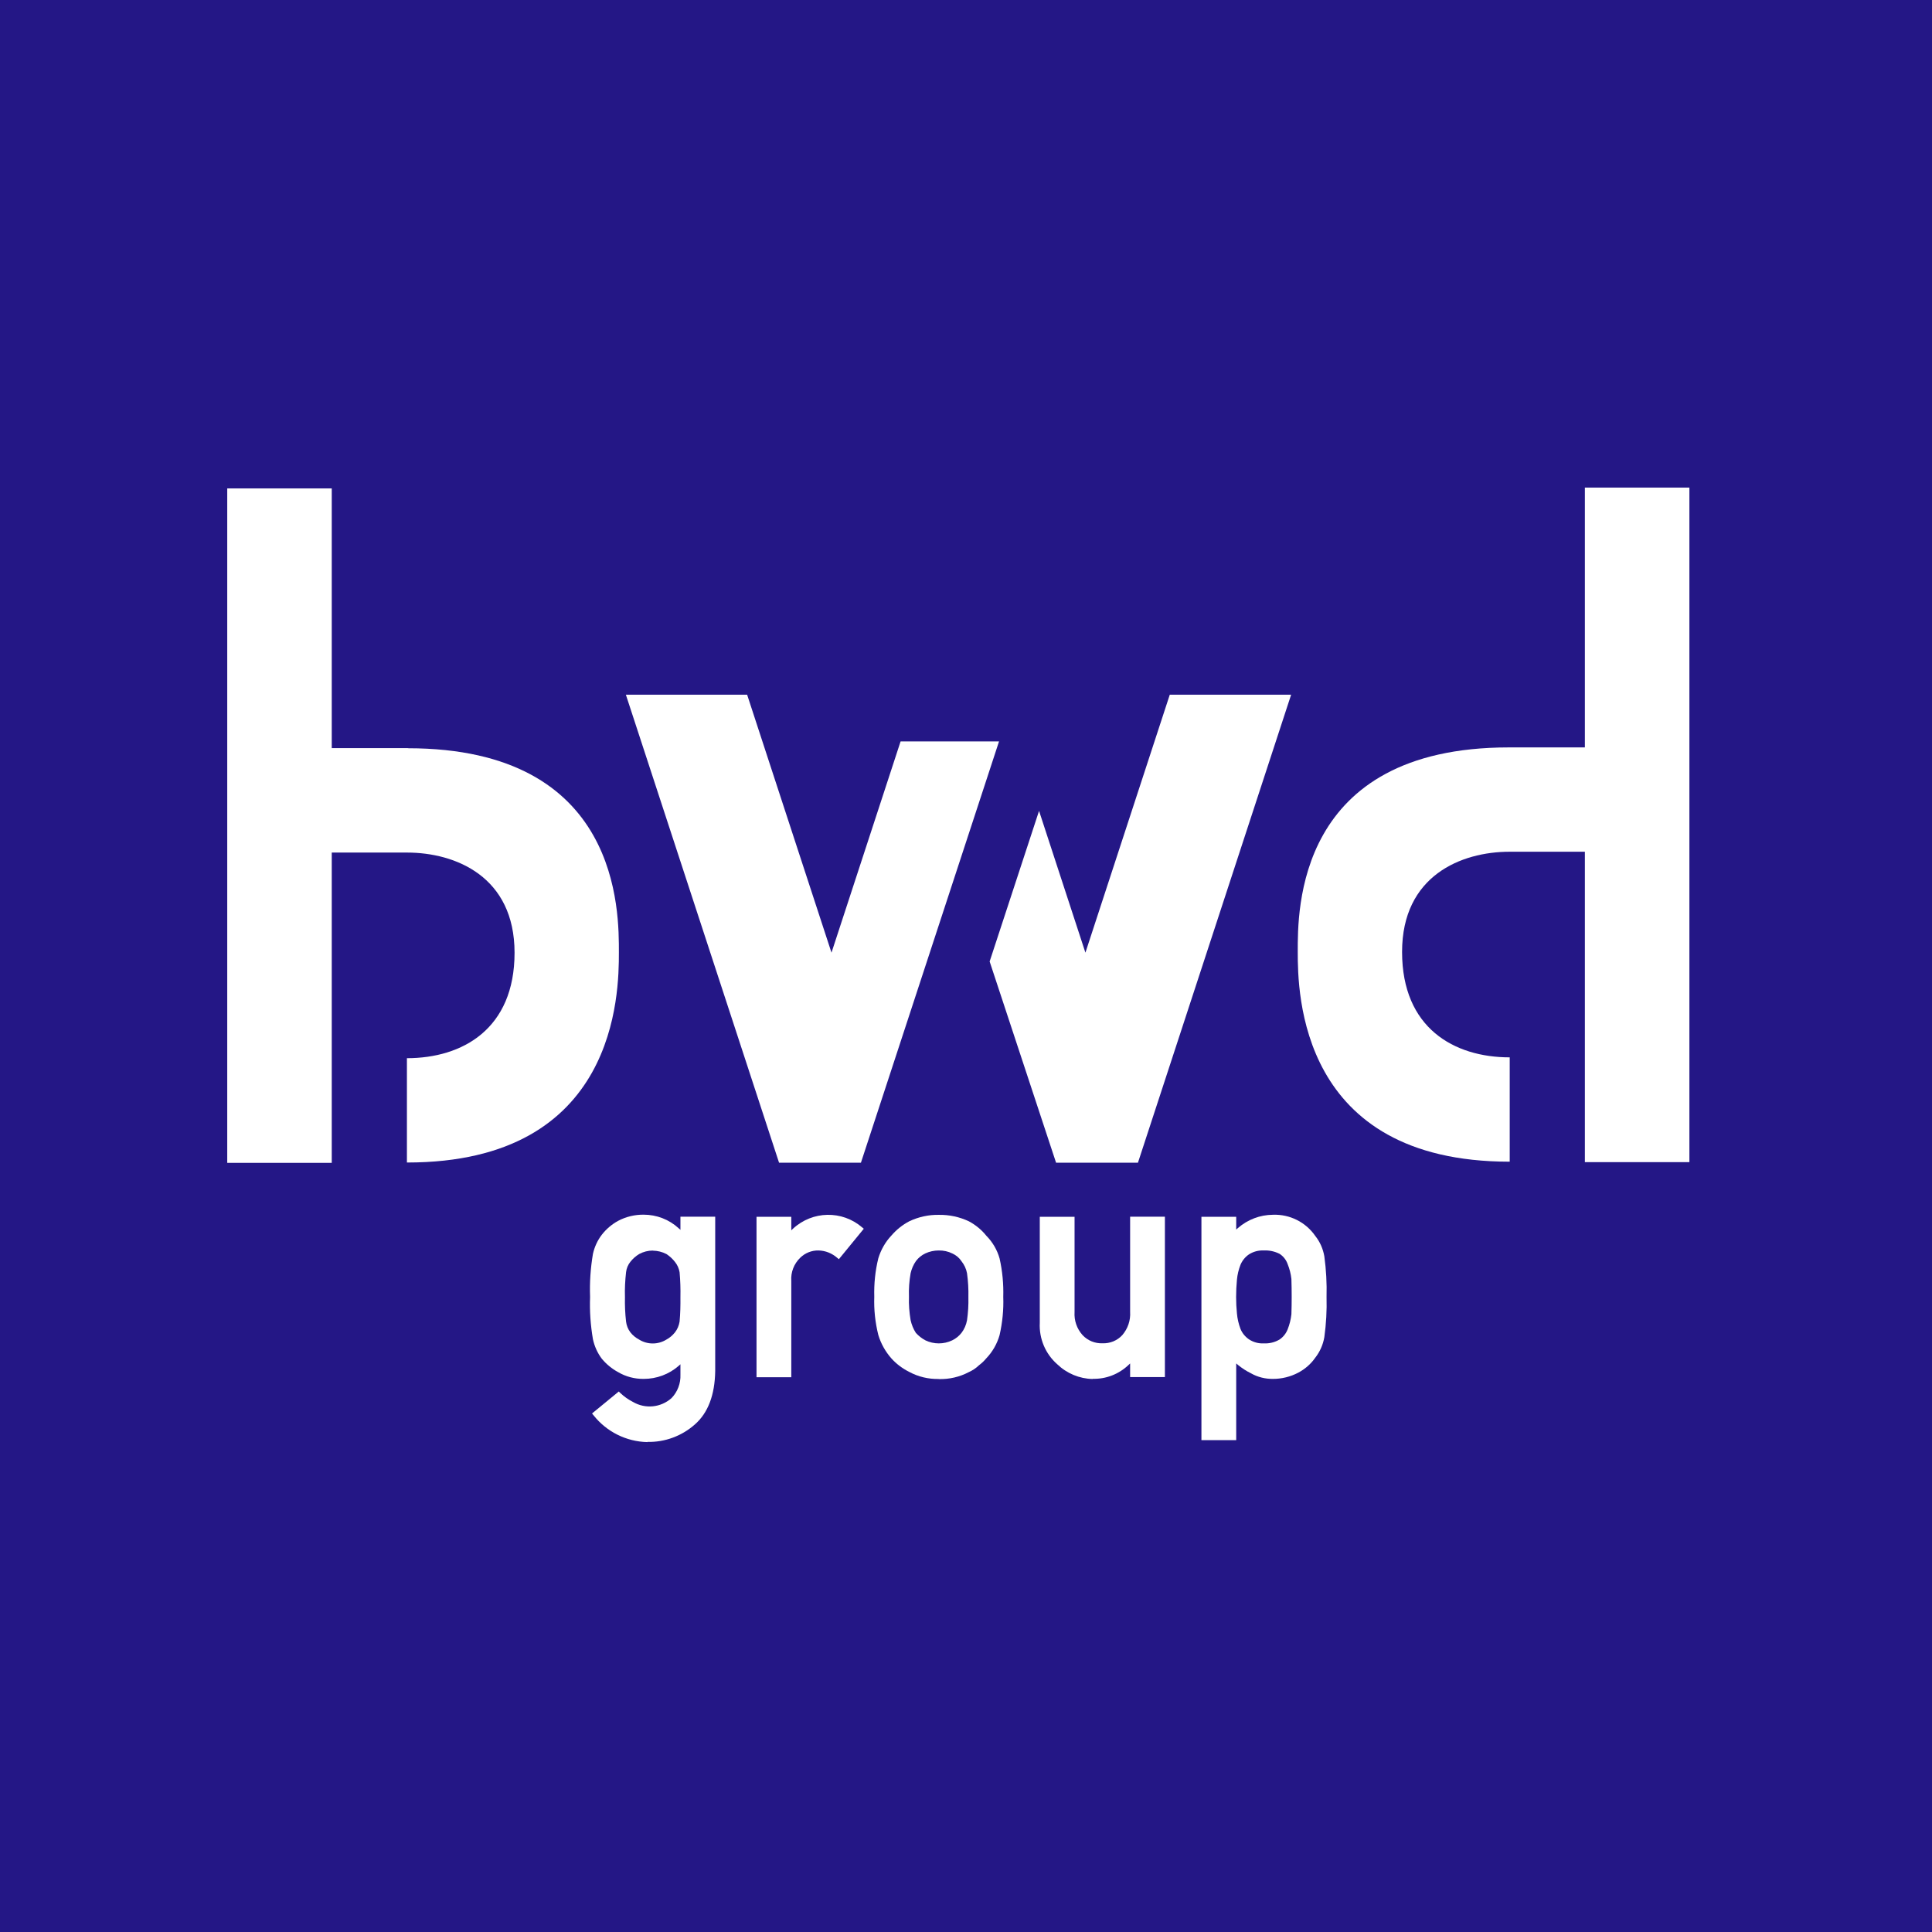
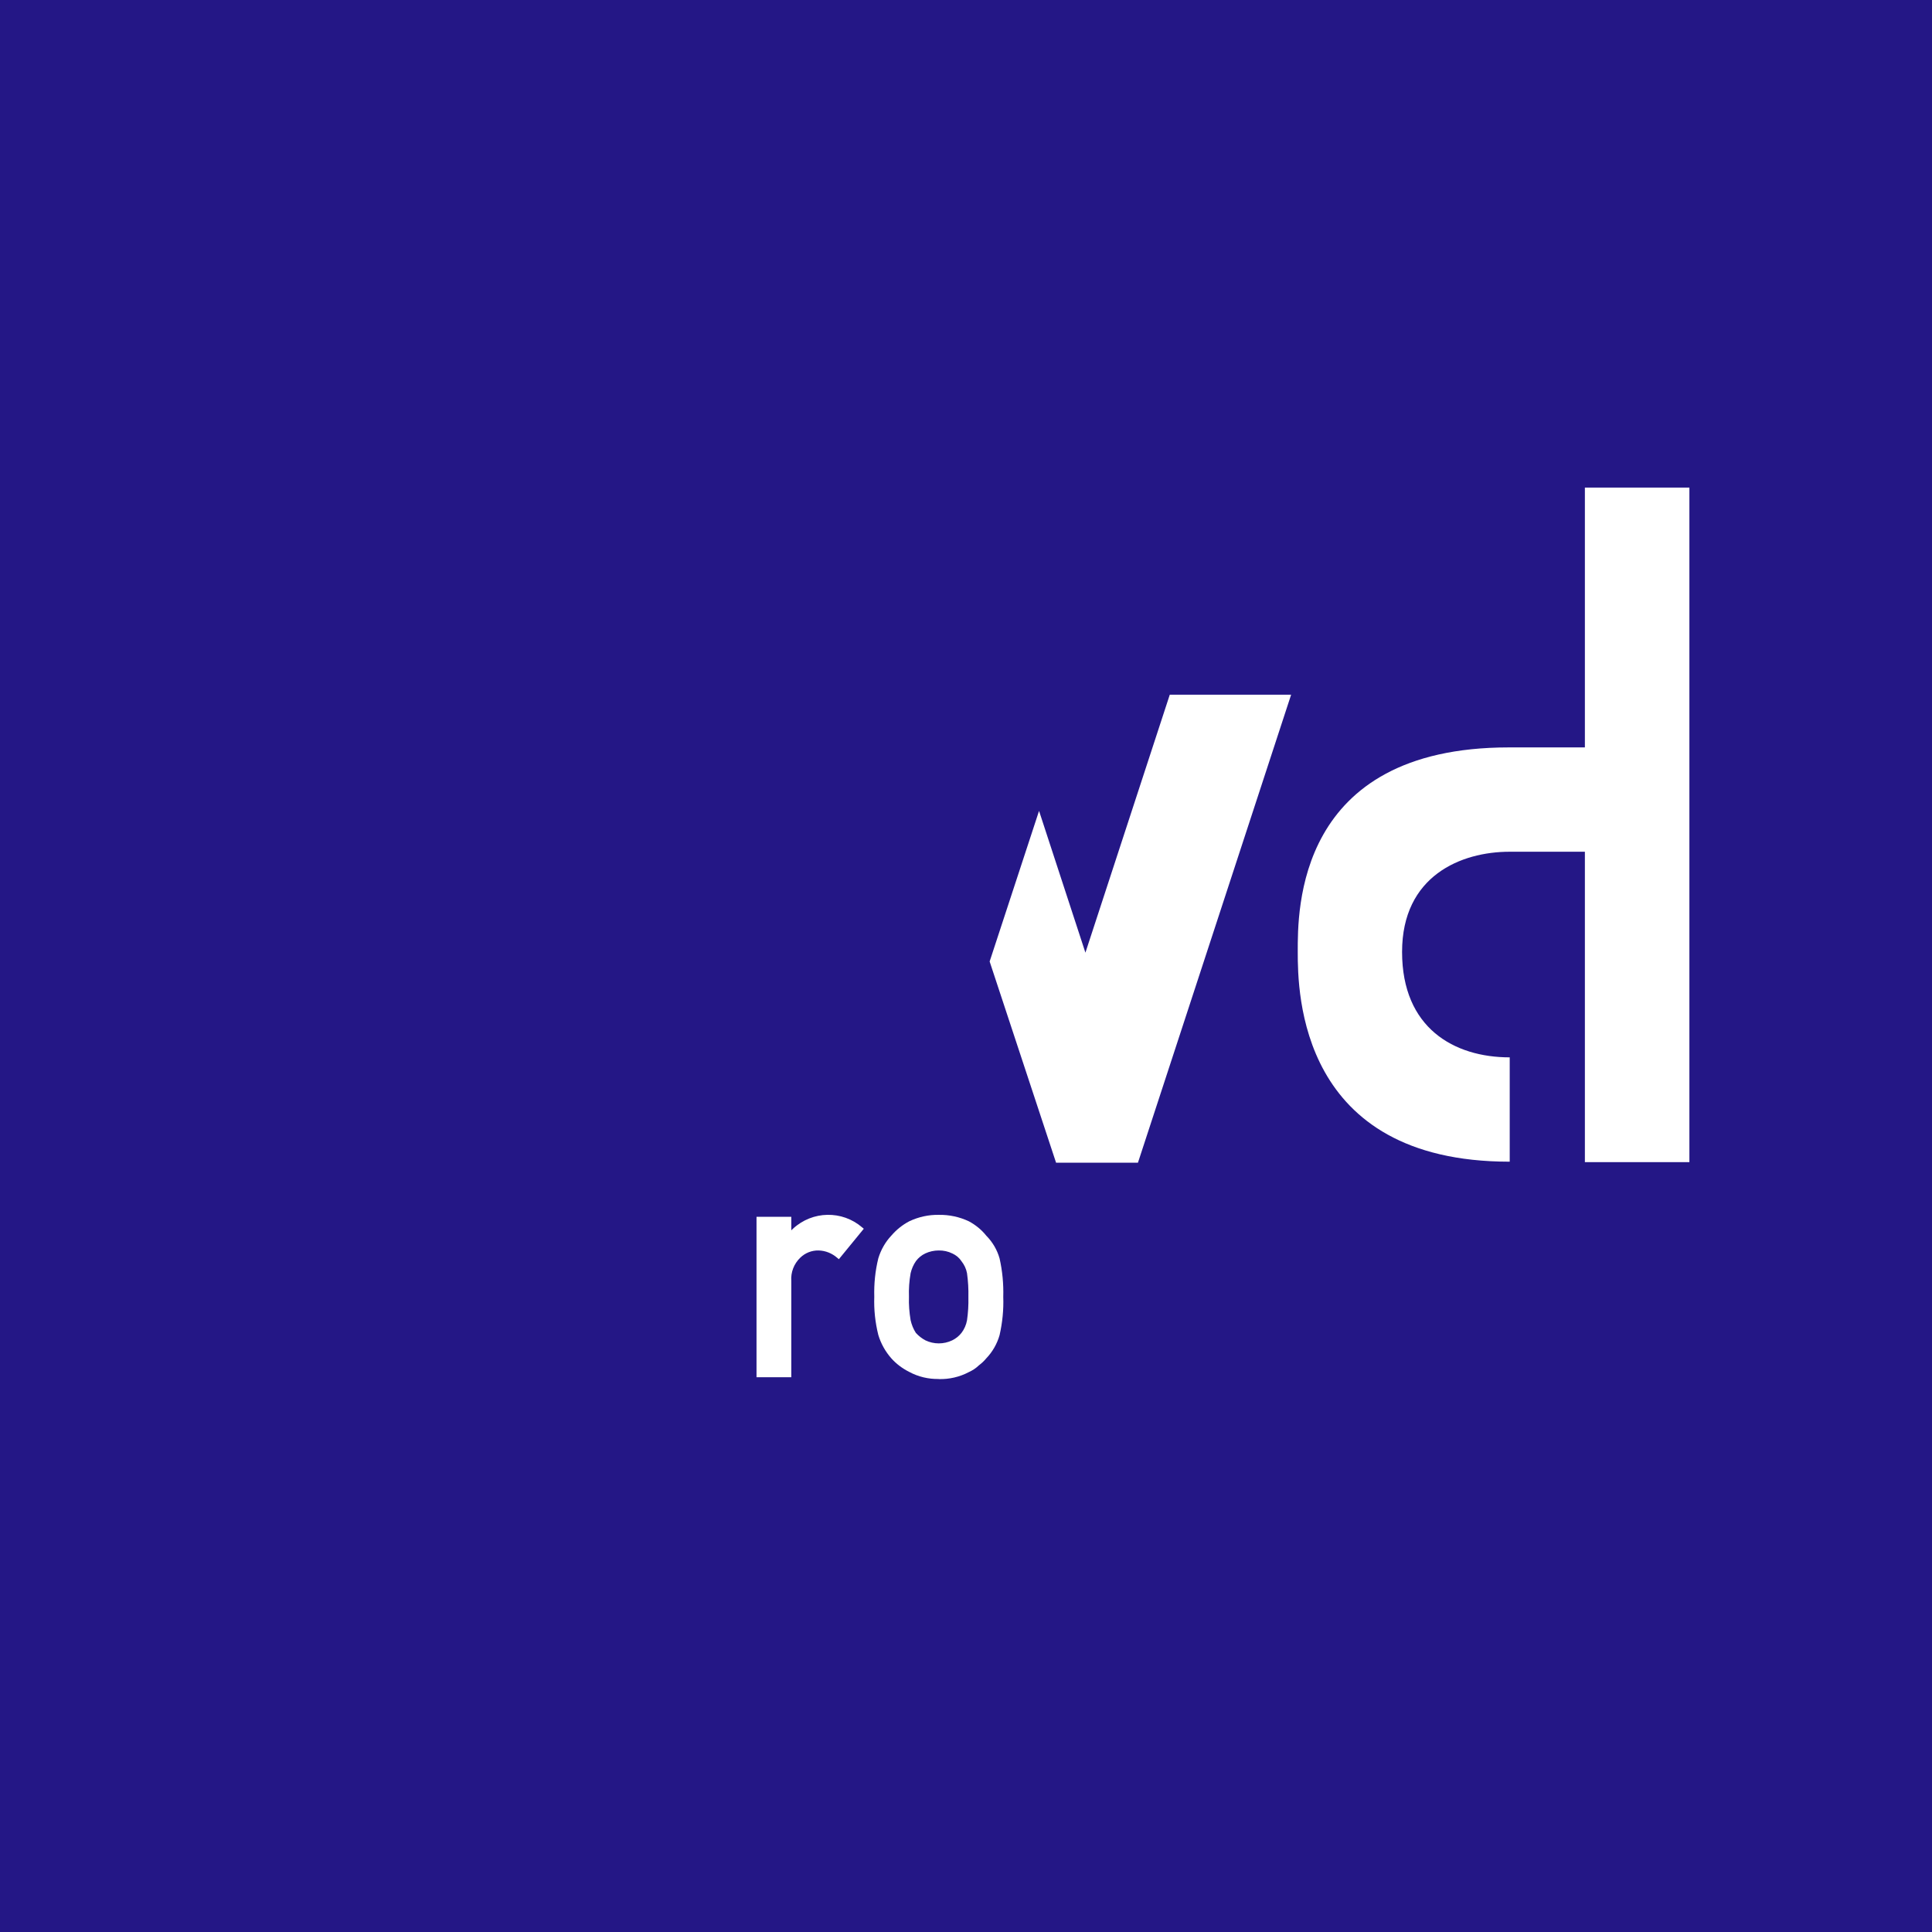
<svg xmlns="http://www.w3.org/2000/svg" id="uuid-8c62aa3f-0727-4c24-99ce-07645fdfe87c" viewBox="0 0 210 210">
  <defs>
    <style>.uuid-f5b30491-99e4-42f4-bab4-d8ab7816a961{fill:#fff;}.uuid-03d3c471-5692-45e4-b05b-1ed9e3a365f2{fill:#241786;}</style>
  </defs>
  <rect id="uuid-0d843c3f-5caa-4ad6-88b3-32cb57e65c29" class="uuid-03d3c471-5692-45e4-b05b-1ed9e3a365f2" width="210" height="210" />
  <g id="uuid-736792d1-6d9c-4fda-b198-79a4bd4a4d5e">
    <g id="uuid-d90da06b-a24a-40d6-86cb-63d9c62c7897">
-       <path id="uuid-5bc96da6-95d4-4bd5-b748-6721a54b77c4" class="uuid-f5b30491-99e4-42f4-bab4-d8ab7816a961" d="m70.37,156.75c-2.29-.05-4.44-1.12-5.86-2.92l-.16-.19,2.91-2.39.15.15c.42.4.89.73,1.4.99,1.34.78,3.02.61,4.18-.42.66-.68,1.01-1.61.97-2.55v-1.13l-.19.17c-1.05.92-2.4,1.42-3.8,1.42-.98.01-1.95-.24-2.79-.74-.67-.36-1.26-.85-1.75-1.43-.48-.63-.81-1.36-.98-2.14-.26-1.52-.37-3.06-.31-4.6-.06-1.57.05-3.14.31-4.68.17-.76.5-1.48.98-2.1.48-.61,1.08-1.12,1.76-1.49.85-.45,1.81-.68,2.77-.67,1.41,0,2.77.52,3.81,1.48l.19.17v-1.43h3.78v16.78c-.04,2.61-.79,4.56-2.21,5.8-1.42,1.26-3.26,1.94-5.15,1.9h0Zm.59-20.82c-.52,0-1.03.13-1.49.38-.36.22-.68.5-.94.83-.27.33-.43.72-.48,1.14-.1.9-.15,1.81-.12,2.72-.02.88.02,1.77.12,2.65.05.42.21.83.47,1.17.25.32.58.59.94.78.91.57,2.06.57,2.97.01.36-.19.67-.46.93-.78.27-.34.44-.75.51-1.18.08-.88.1-1.76.09-2.64.02-.91-.01-1.82-.09-2.72-.07-.41-.24-.8-.5-1.12-.26-.34-.58-.63-.93-.86-.46-.24-.96-.36-1.48-.37h0,0Z" />
      <path id="uuid-b8a8961d-1472-4d27-8191-c993f91c2858" class="uuid-f5b30491-99e4-42f4-bab4-d8ab7816a961" d="m82.23,149.69v-17.43h3.78v1.47l.19-.18c2.11-1.95,5.34-2.01,7.51-.14l.18.15-2.71,3.31-.18-.15c-.56-.49-1.27-.78-2.02-.8-.74-.02-1.47.27-2,.79-.68.66-1.04,1.58-.97,2.53v10.46h-3.78Z" />
      <path id="uuid-a83af1a9-0f4f-404e-8d27-b3b4505ad0e0" class="uuid-f5b30491-99e4-42f4-bab4-d8ab7816a961" d="m102.03,149.89c-1.11.02-2.22-.24-3.2-.77-.74-.37-1.41-.87-1.96-1.49-.64-.73-1.12-1.59-1.4-2.52-.34-1.36-.49-2.76-.44-4.15-.04-1.41.1-2.82.44-4.19.28-.92.76-1.77,1.42-2.47.55-.64,1.21-1.17,1.96-1.56,1-.47,2.09-.71,3.19-.69,1.13-.02,2.25.22,3.27.7.73.39,1.38.92,1.9,1.57.68.69,1.18,1.54,1.44,2.47.31,1.37.44,2.78.4,4.18.05,1.39-.09,2.79-.4,4.15-.27.95-.77,1.82-1.45,2.53-.23.28-.5.53-.79.75-.32.31-.7.56-1.1.74-1,.53-2.13.79-3.26.76h-.02Zm0-13.97c-.5,0-1,.11-1.45.32-.4.19-.75.47-1.02.83-.28.4-.47.85-.58,1.32-.15.85-.21,1.71-.18,2.57-.03.85.04,1.7.18,2.54.11.49.3.96.57,1.38.3.33.65.6,1.04.81.92.44,1.99.44,2.91,0,.39-.19.73-.46,1-.8.31-.4.52-.88.61-1.38.12-.83.17-1.67.15-2.51.02-.87-.03-1.75-.15-2.61-.09-.48-.3-.92-.6-1.3-.24-.37-.59-.66-.99-.84-.46-.23-.97-.34-1.49-.33h0Z" />
-       <path id="uuid-b2e11484-9a1c-4028-96cb-84c1676d1a5d" class="uuid-f5b30491-99e4-42f4-bab4-d8ab7816a961" d="m118.76,149.89c-1.43-.03-2.8-.6-3.84-1.6-1.29-1.13-1.99-2.8-1.9-4.51v-11.52h3.78v10.35c-.06.92.25,1.82.87,2.51.56.6,1.35.92,2.17.89.81.03,1.6-.29,2.15-.89.6-.7.91-1.6.85-2.52v-10.35h3.78v17.43h-3.78v-1.48l-.19.18c-1.05.99-2.44,1.53-3.88,1.49h0Z" />
-       <path id="uuid-0aaa6b28-1a53-4e5e-9feb-b8d82fa2e0a8" class="uuid-f5b30491-99e4-42f4-bab4-d8ab7816a961" d="m130.59,156.55v-24.29h3.78v1.39l.19-.17c1.06-.92,2.4-1.43,3.8-1.44,1.83-.07,3.57.8,4.61,2.31.51.64.84,1.4.98,2.21.2,1.47.28,2.94.24,4.42.04,1.46-.04,2.91-.24,4.36-.14.82-.48,1.59-.99,2.24-.48.69-1.12,1.24-1.86,1.63-.84.44-1.78.67-2.73.67-.83.01-1.66-.19-2.38-.6-.51-.25-.99-.56-1.43-.92l-.19-.16v8.34h-3.78Zm6.78-20.63c-.57-.03-1.14.12-1.62.43-.41.28-.73.68-.92,1.14-.2.52-.33,1.06-.38,1.61-.06.62-.09,1.26-.09,1.89,0,.59.03,1.19.09,1.78.05.57.18,1.13.38,1.66.18.46.5.85.91,1.14.48.32,1.05.48,1.62.45.6.03,1.2-.11,1.72-.42.4-.27.7-.65.88-1.1.21-.53.35-1.08.41-1.65.02-.61.03-1.25.03-1.86,0-.66-.01-1.33-.03-1.97-.06-.56-.2-1.1-.41-1.62-.16-.46-.47-.85-.87-1.11-.53-.27-1.12-.4-1.72-.37Z" />
    </g>
-     <path id="uuid-39c27ec8-0073-47fa-889a-65e8a27d2e39" class="uuid-f5b30491-99e4-42f4-bab4-d8ab7816a961" d="m44.34,81.32h-8.28v-28.23h-11.36v73.31h11.36v-33.73h8.18c5.27,0,11.69,2.61,11.69,10.89s-5.66,11.46-11.7,11.46v11.34c4.45-.09.01,0,.02,0,22.87,0,23.02-18.41,23.02-22.81s.22-22.22-22.94-22.22Z" />
    <path id="uuid-8d4189e3-ffd2-4be3-9272-917e07b4fce2" class="uuid-f5b30491-99e4-42f4-bab4-d8ab7816a961" d="m163.99,81.24h8.28v-28.24h11.36v73.32h-11.36v-33.74h-8.18c-5.27,0-11.69,2.61-11.69,10.89s5.66,11.46,11.7,11.46v11.34c-4.45-.09-.01,0-.02,0-22.87,0-23.02-18.41-23.02-22.81s-.22-22.22,22.94-22.22Z" />
    <g id="uuid-f080dc87-1878-460c-8daa-fce008f3c4e0">
      <path id="uuid-48b3003c-d05c-4d7c-bd63-94fa51a065a5" class="uuid-f5b30491-99e4-42f4-bab4-d8ab7816a961" d="m127.15,75.51l-9.17,28.04-5.04-15.41-5.37,16.37,7.22,21.87h8.9l16.65-50.87h-13.18Z" />
-       <path id="uuid-cb5ac2db-b14e-421f-a829-ddb765fa9a43" class="uuid-f5b30491-99e4-42f4-bab4-d8ab7816a961" d="m108.58,80.59h-10.69l-7.51,22.96-9.17-28.04h-13.18l16.65,50.87h8.9l15.01-45.79Z" />
    </g>
  </g>
</svg>